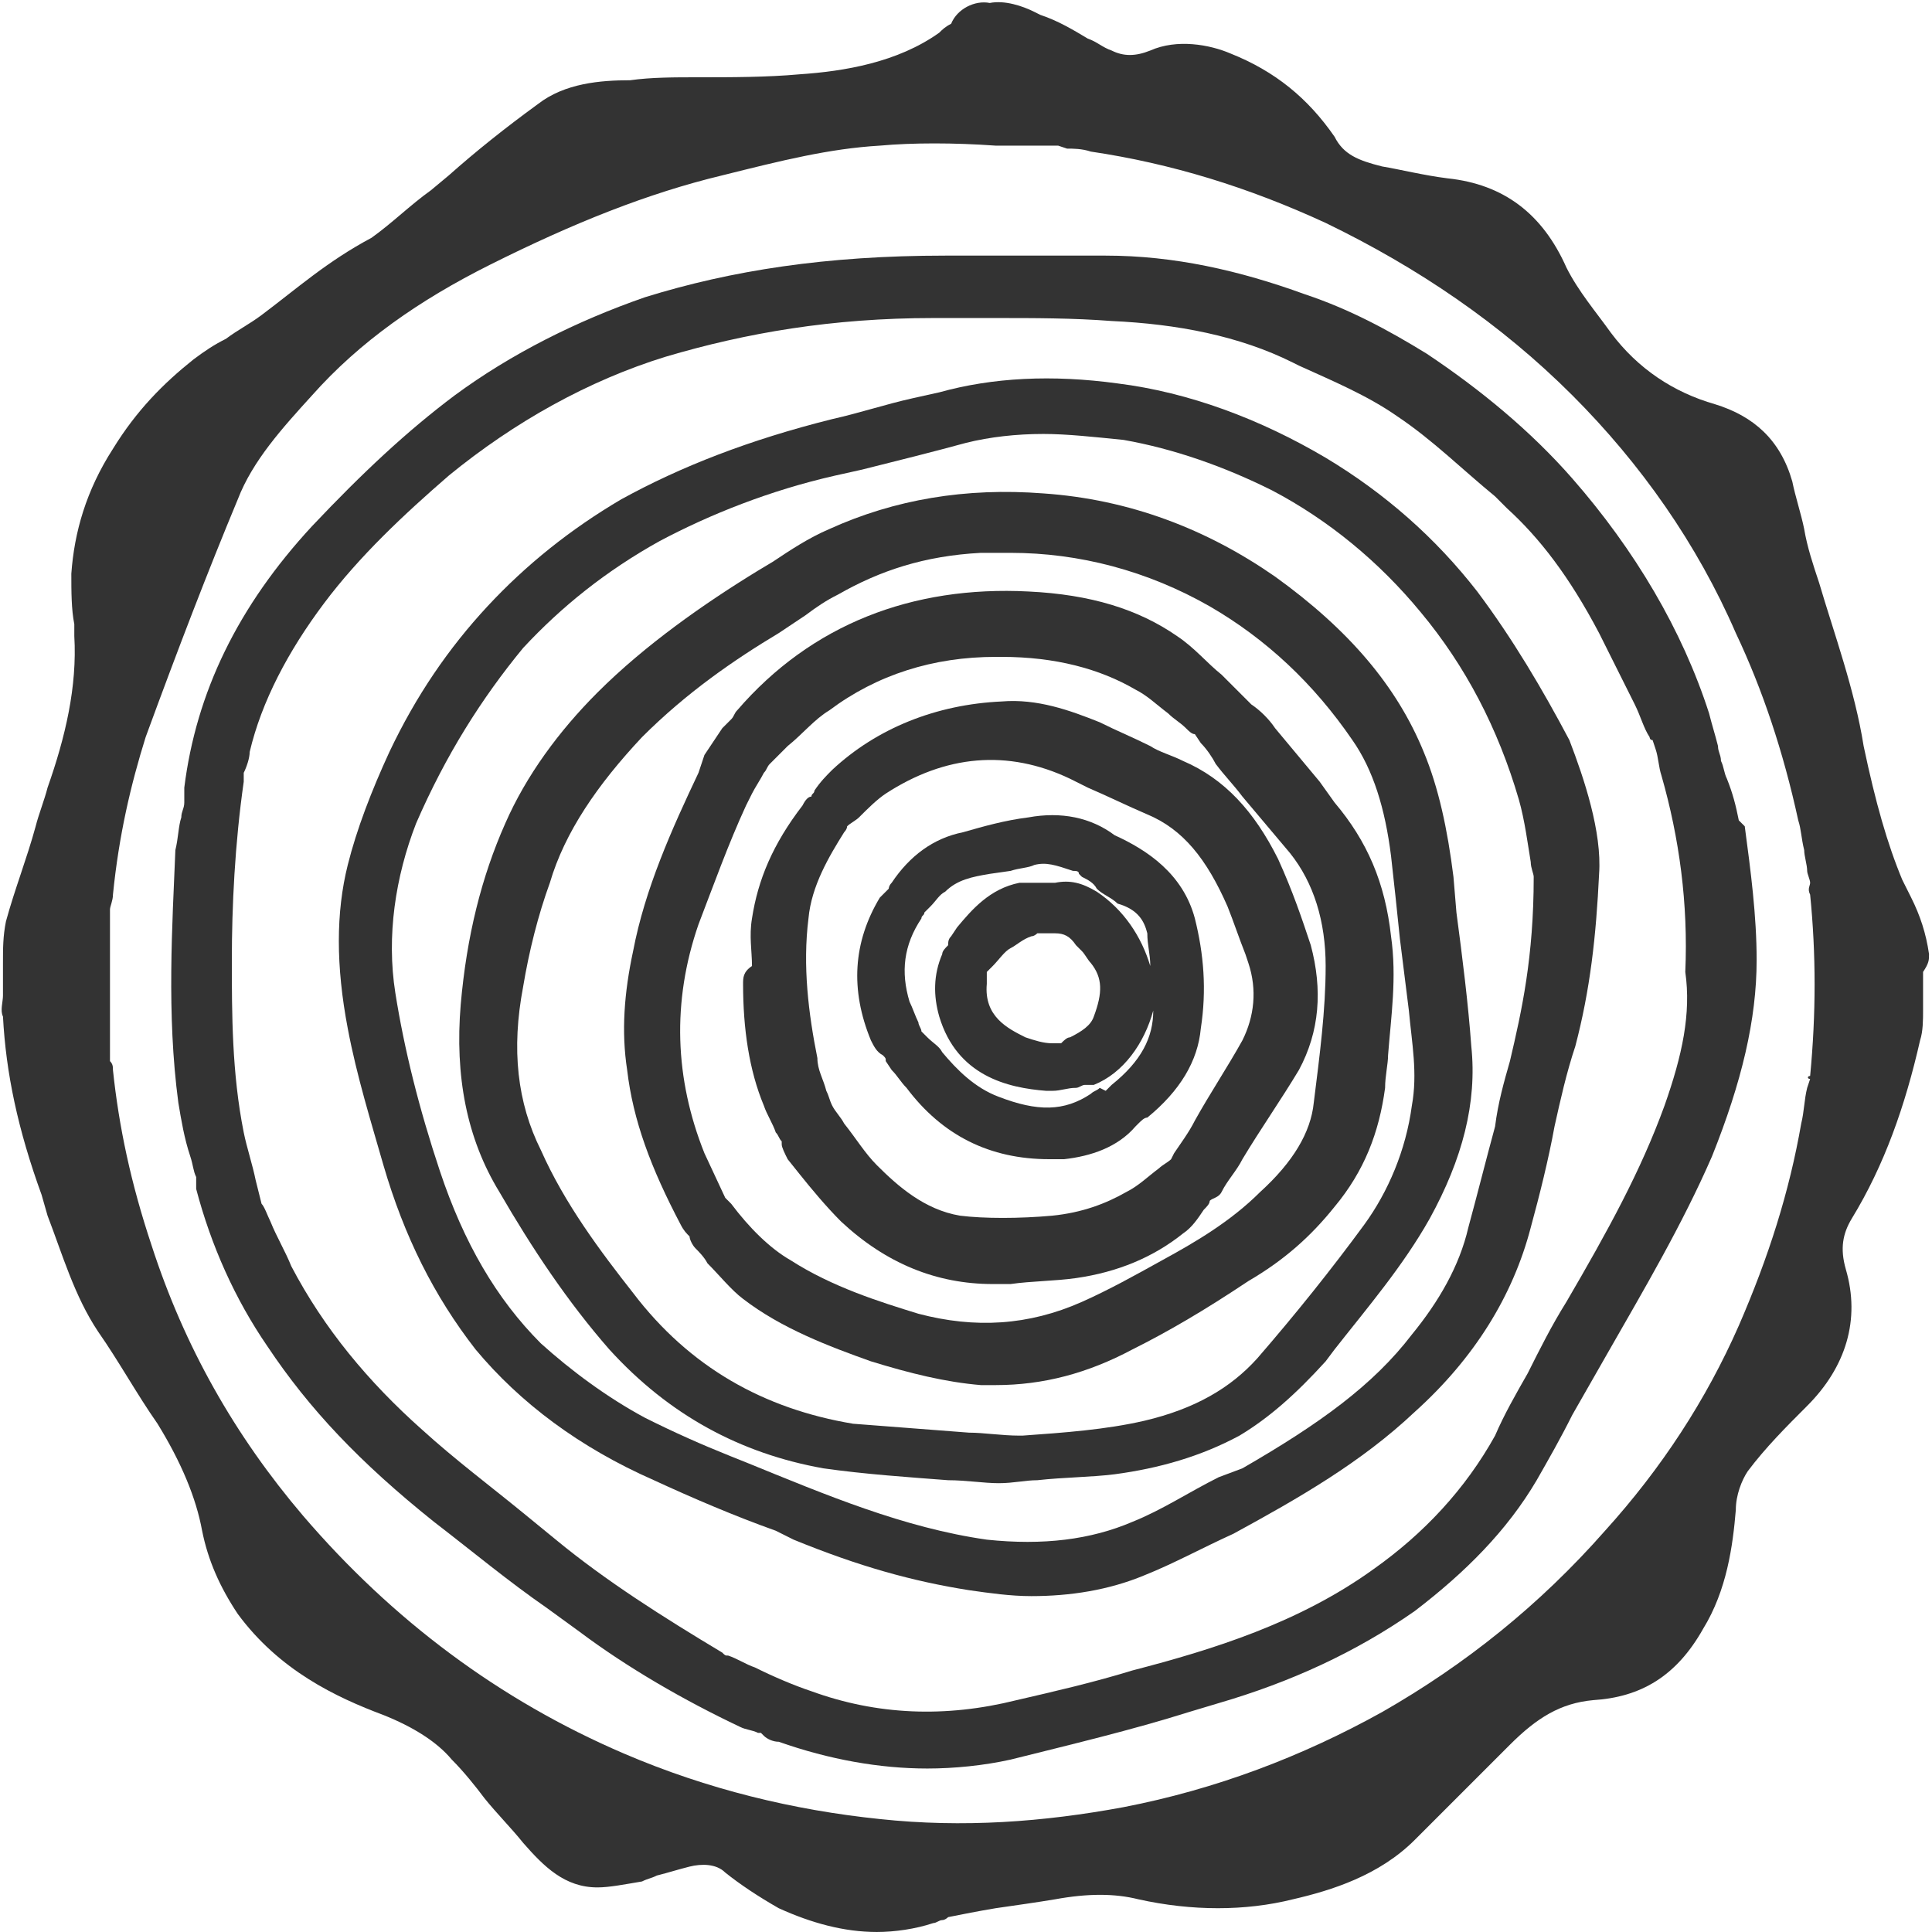
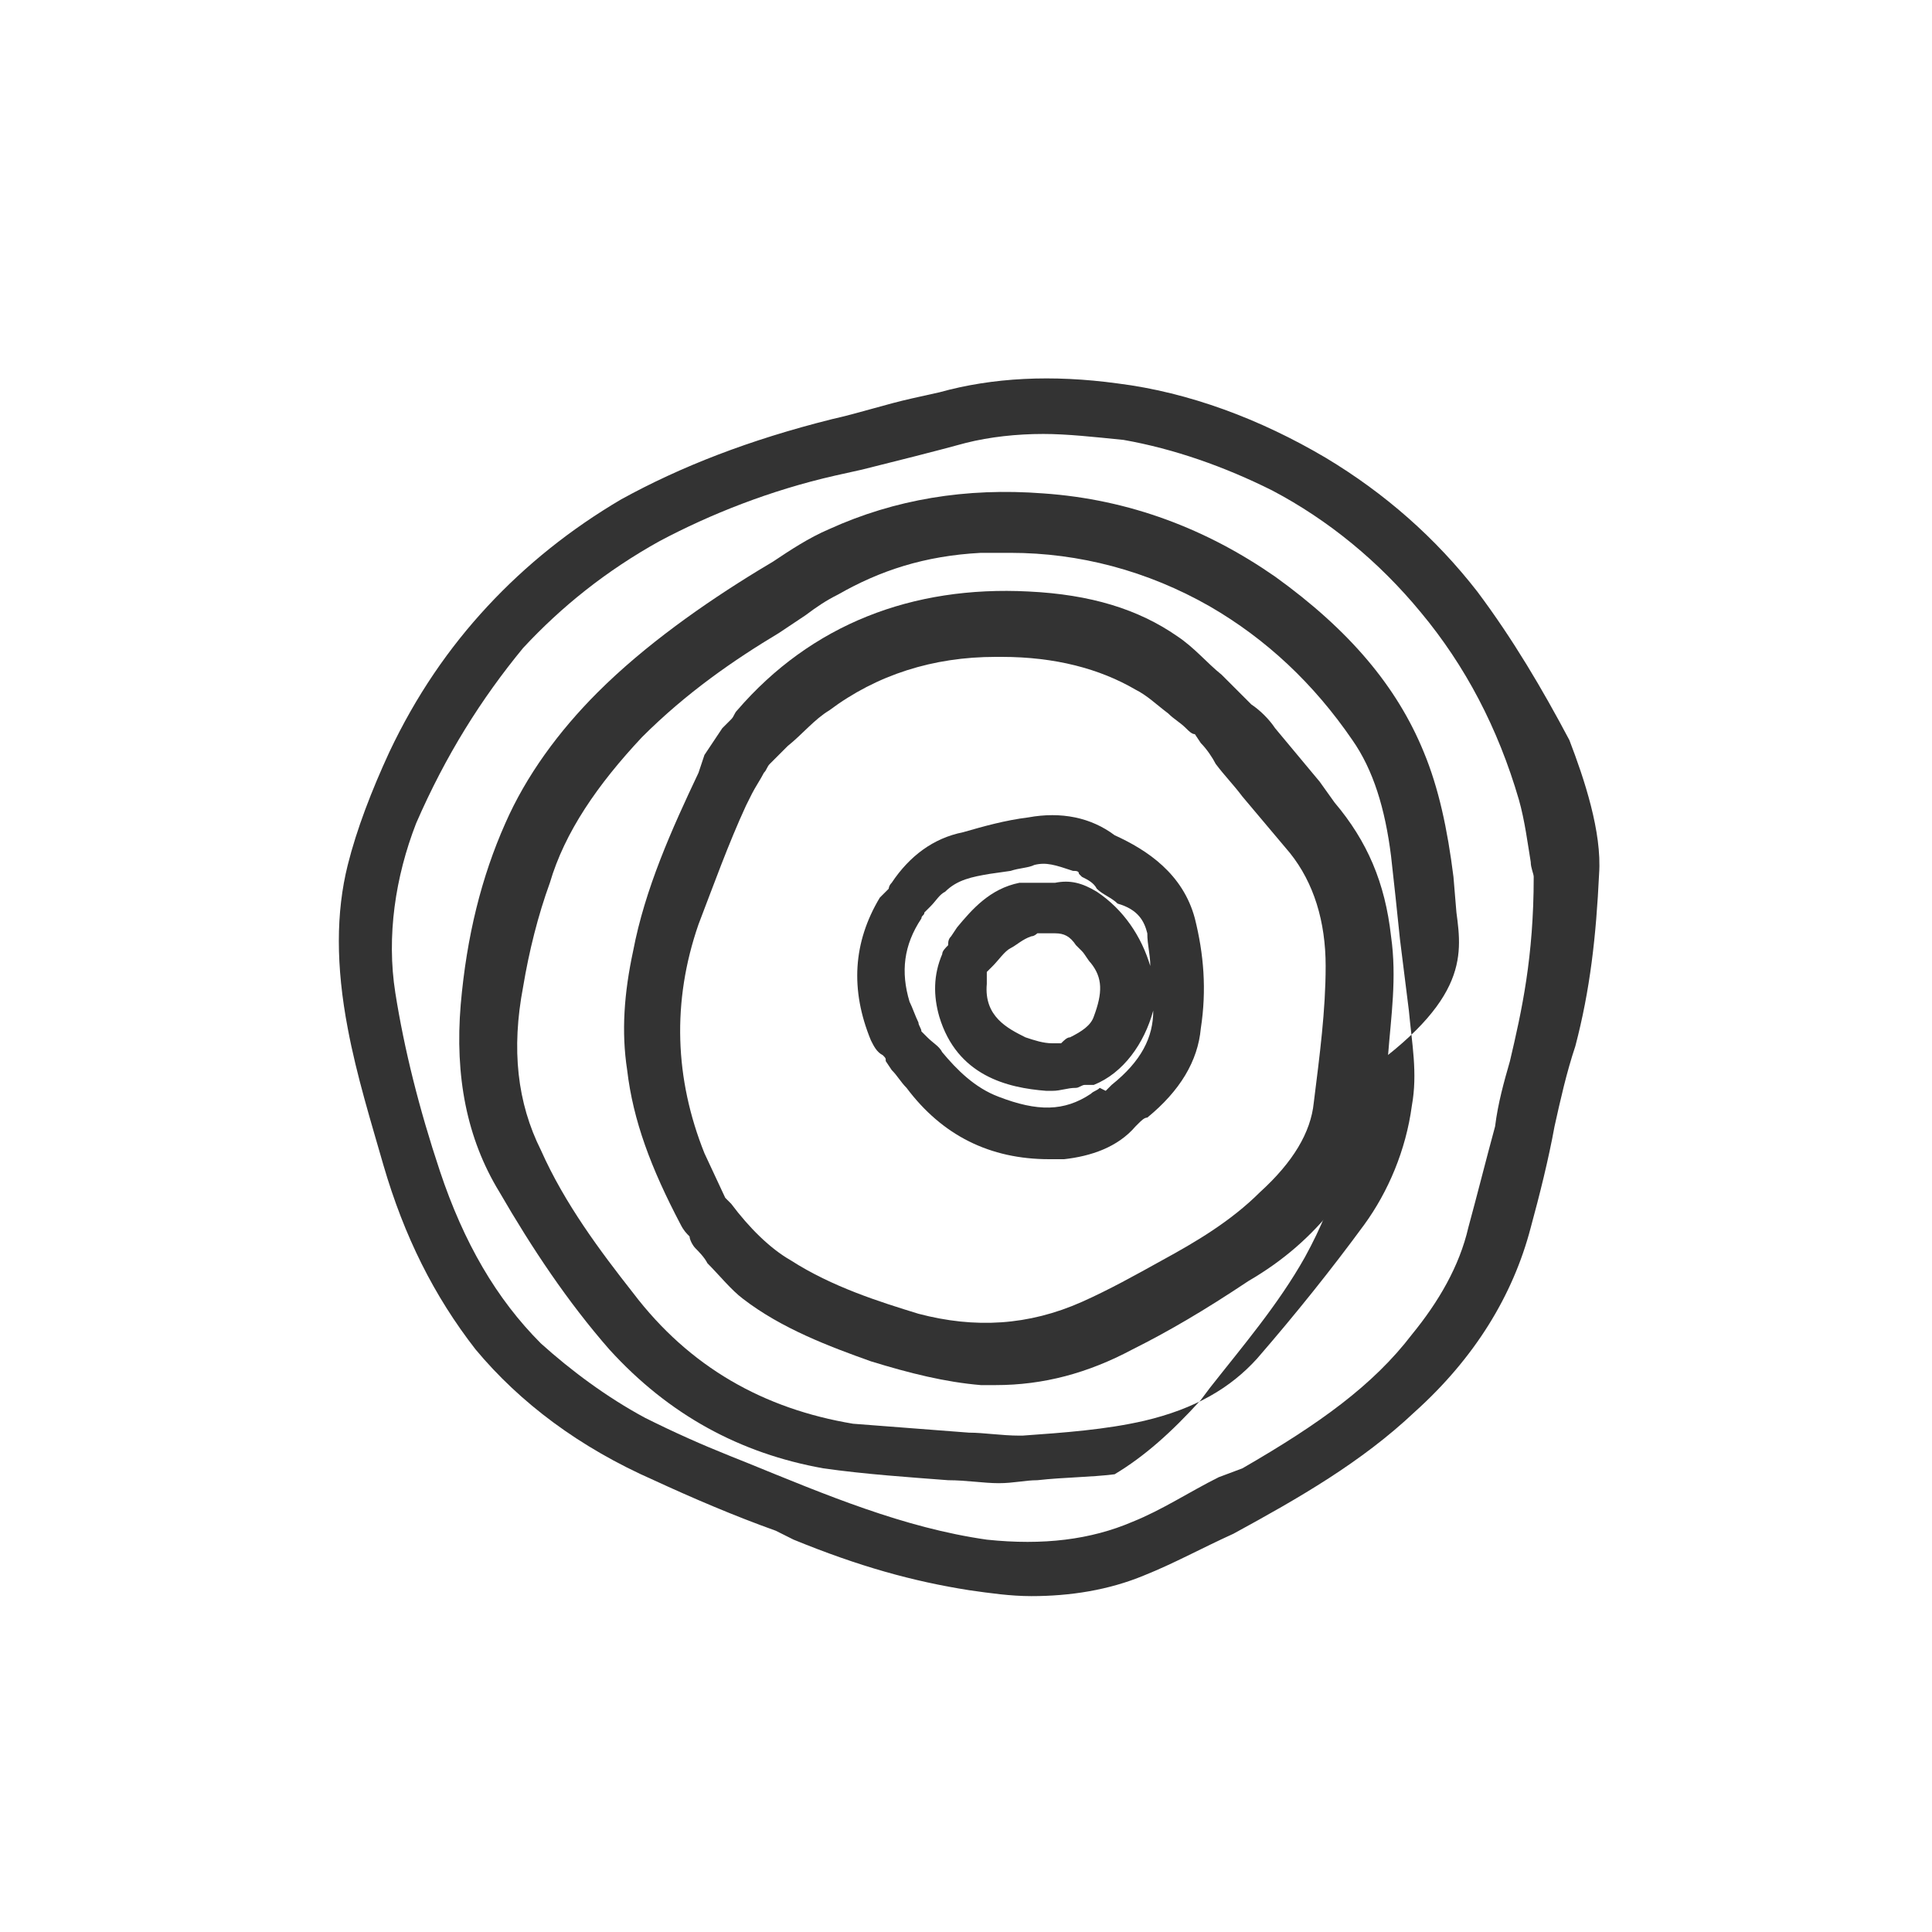
<svg xmlns="http://www.w3.org/2000/svg" version="1.1" id="Layer_1" x="0px" y="0px" width="65px" height="65px" viewBox="0 0 65 65" enable-background="new 0 0 65 65" xml:space="preserve">
-   <path fill="#333333" d="M64.9,32.1c-0.1-0.7-0.3-1.3-0.6-1.9c-0.1-0.2-0.2-0.4-0.3-0.6c-0.5-1.2-0.9-2.6-1.3-4.5  c-0.3-1.9-1-3.8-1.5-5.5c-0.2-0.6-0.4-1.2-0.5-1.8c-0.1-0.5-0.3-1.1-0.4-1.6c-0.4-1.4-1.3-2.2-2.6-2.6c-1.4-0.4-2.6-1.2-3.5-2.4  c-0.5-0.7-1.1-1.4-1.5-2.2c-0.8-1.8-2.1-2.8-4-3c-0.8-0.1-1.6-0.3-2.2-0.4c-0.8-0.2-1.3-0.4-1.6-1c-0.9-1.3-2-2.2-3.5-2.8  c-0.7-0.3-1.8-0.5-2.7-0.1c-0.5,0.2-0.9,0.2-1.3,0c-0.3-0.1-0.5-0.3-0.8-0.4c-0.5-0.3-1-0.6-1.6-0.8l-0.2-0.1  c-0.4-0.2-1-0.4-1.5-0.3c-0.5-0.1-1.1,0.2-1.3,0.7l0,0c-0.2,0.1-0.3,0.2-0.4,0.3c-1.4,1-3.2,1.3-4.7,1.4c-1.1,0.1-2.3,0.1-3.4,0.1  c-0.8,0-1.6,0-2.3,0.1c-1,0-2.2,0.1-3.1,0.8c-1.1,0.8-2.1,1.6-3,2.4l-0.6,0.5c-0.7,0.5-1.3,1.1-2,1.6C11,8.8,10,9.7,8.8,10.6  c-0.4,0.3-0.8,0.5-1.2,0.8c-0.4,0.2-0.7,0.4-1.1,0.7c-1,0.8-1.9,1.7-2.7,3c-0.9,1.4-1.3,2.8-1.4,4.2c0,0.6,0,1.2,0.1,1.7l0,0.4  c0.1,1.7-0.3,3.4-0.9,5.1c-0.1,0.4-0.3,0.9-0.4,1.3c-0.3,1.1-0.7,2.1-1,3.2c-0.1,0.5-0.1,0.9-0.1,1.4c0,0.2,0,0.4,0,0.6l0,0.2  c0,0.1,0,0.2,0,0.3c0,0.2-0.1,0.5,0,0.7c0.1,1.9,0.5,3.8,1.3,6l0.2,0.7c0.5,1.3,0.9,2.7,1.7,3.9c0.7,1,1.3,2.1,2,3.1  c0.8,1.3,1.3,2.5,1.5,3.6c0.2,1,0.6,1.9,1.2,2.8c1.4,1.9,3.3,2.8,4.9,3.4c1,0.4,1.8,0.9,2.3,1.5c0.4,0.4,0.8,0.9,1.1,1.3  c0.4,0.5,0.9,1,1.3,1.5c0.7,0.8,1.4,1.5,2.5,1.5c0.4,0,0.9-0.1,1.5-0.2c0.2-0.1,0.3-0.1,0.5-0.2c0.4-0.1,0.7-0.2,1.1-0.3  c0.4-0.1,0.9-0.1,1.2,0.2c0.5,0.4,1.1,0.8,1.8,1.2c1.1,0.5,2.2,0.8,3.3,0.8c0.6,0,1.3-0.1,1.9-0.3c0.1,0,0.2-0.1,0.3-0.1  c0.1,0,0.2-0.1,0.2-0.1c0.5-0.1,1-0.2,1.6-0.3c0.7-0.1,1.4-0.2,2-0.3c1.1-0.2,2-0.2,2.8,0c1.8,0.4,3.6,0.4,5.2,0  c1.3-0.3,2.9-0.8,4.1-2l0.8-0.8c0.8-0.8,1.6-1.6,2.4-2.4c0.9-0.9,1.7-1.4,2.8-1.5c1.6-0.1,2.8-0.8,3.7-2.4c0.8-1.3,1-2.8,1.1-4  c0-0.5,0.2-1,0.4-1.3c0.6-0.8,1.3-1.5,2-2.2c1.3-1.3,1.8-2.9,1.3-4.6c-0.2-0.7-0.1-1.2,0.2-1.7c1.1-1.8,1.8-3.8,2.3-6  c0.1-0.3,0.1-0.7,0.1-1c0-0.1,0-0.3,0-0.5l0-0.4l0-0.3l0-0.1C64.9,32.4,64.9,32.3,64.9,32.1z M60.9,36.3l-0.1,0.3  c-0.1,0.4-0.1,0.8-0.2,1.2c-0.4,2.3-1.1,4.5-2.1,6.8c-1.1,2.5-2.6,4.8-4.5,6.9c-2.2,2.5-4.7,4.5-7.5,6.1c-2.7,1.5-5.6,2.6-8.7,3.2  c-2.7,0.5-5.4,0.7-8.2,0.4c-2.9-0.3-5.8-1-8.6-2.2c-4.2-1.8-7.8-4.5-10.8-8c-2.3-2.7-4-5.7-5.1-9.1c-0.7-2.1-1.1-4-1.3-5.9  c0-0.1,0-0.2-0.1-0.3l0,0l0-1.7c0-0.9,0-1.8,0-2.7c0-0.2,0-0.4,0-0.6l0-0.1l0,0c0-0.1,0.1-0.3,0.1-0.5c0.2-2,0.6-3.7,1.1-5.3  c1.1-3,2.1-5.6,3.1-8c0.5-1.3,1.5-2.4,2.5-3.5c1.6-1.8,3.6-3.2,6-4.4c2.8-1.4,5.3-2.4,7.8-3c2-0.5,3.6-0.9,5.3-1  c1.1-0.1,2.5-0.1,3.9,0c0.6,0,1.2,0,1.8,0c0.1,0,0.2,0,0.3,0l0.3,0.1C36.1,5,36.4,5,36.7,5.1c2.7,0.4,5.3,1.2,7.9,2.4  c3.1,1.5,5.9,3.4,8.3,5.8c2.3,2.3,4.2,5,5.5,8c0.9,1.9,1.6,4,2.1,6.3c0.1,0.3,0.1,0.6,0.2,1c0,0.2,0.1,0.5,0.1,0.7  c0,0.1,0.1,0.3,0.1,0.4c0,0.1-0.1,0.2,0,0.4c0.2,2,0.2,4,0,6.1C60.8,36.2,60.8,36.3,60.9,36.3z" />
-   <path fill="#333333" d="M58.5,27.6c-0.1-0.5-0.2-0.9-0.4-1.4c-0.1-0.2-0.1-0.4-0.2-0.6c0-0.2-0.1-0.3-0.1-0.5  c-0.1-0.4-0.2-0.7-0.3-1.1c-0.9-2.8-2.5-5.5-4.6-7.9c-1.4-1.6-3.1-3-4.9-4.2c-1.3-0.8-2.6-1.5-4.1-2c-2.2-0.8-4.4-1.3-6.7-1.3  l-0.7,0c-0.8,0-1.6,0-2.3,0c-0.8,0-1.6,0-2.4,0c-4,0-7.2,0.5-10.1,1.4c-2.3,0.8-4.5,1.9-6.4,3.3c-1.6,1.2-3.1,2.6-4.8,4.4  c-2.5,2.7-3.9,5.6-4.3,8.8c0,0.1,0,0.3,0,0.4l0,0.1c0,0.2-0.1,0.3-0.1,0.5c-0.1,0.3-0.1,0.7-0.2,1.1c-0.1,2.5-0.3,5.5,0.1,8.5  c0.1,0.6,0.2,1.2,0.4,1.8c0.1,0.3,0.1,0.5,0.2,0.7c0,0.1,0,0.2,0,0.4c0.5,1.9,1.3,3.7,2.4,5.3c1.4,2.1,3.1,3.9,5.6,5.9  c1.3,1,2.5,2,3.8,2.9l1.1,0.8c1.6,1.2,3.5,2.3,5.4,3.2c0.2,0.1,0.4,0.1,0.6,0.2c0,0,0.1,0,0.1,0l0.1,0.1c0.1,0.1,0.3,0.2,0.5,0.2  c1.7,0.6,3.4,0.9,5,0.9c0.9,0,1.9-0.1,2.8-0.3c2-0.5,4.1-1,6-1.6l1-0.3c2.4-0.7,4.6-1.7,6.6-3.1c1.7-1.3,3.1-2.7,4.1-4.4  c0.4-0.7,0.8-1.4,1.2-2.2c0.4-0.7,0.8-1.4,1.2-2.1c1.2-2.1,2.5-4.3,3.5-6.6c1-2.5,1.5-4.6,1.5-6.6c0-1.5-0.2-3-0.4-4.5L58.5,27.6z   M56,37.2c-0.8,2.2-1.9,4.2-3.3,6.6c-0.5,0.8-0.9,1.6-1.3,2.4c-0.4,0.7-0.8,1.4-1.1,2.1c-1,1.8-2.4,3.3-4.1,4.5  c-2.5,1.8-5.4,2.7-8.1,3.4c-1.3,0.4-2.6,0.7-3.9,1c-2.4,0.6-4.7,0.5-6.9-0.3c-0.6-0.2-1.3-0.5-1.9-0.8c-0.3-0.1-0.6-0.3-0.9-0.4  c-0.1,0-0.1,0-0.2-0.1c-2-1.2-3.9-2.4-5.6-3.8l-1.1-0.9c-1.1-0.9-2.3-1.8-3.4-2.8c-1.8-1.6-3.3-3.4-4.4-5.5c-0.2-0.5-0.5-1-0.7-1.5  c-0.1-0.2-0.2-0.5-0.3-0.6l-0.2-0.8c-0.1-0.5-0.3-1.1-0.4-1.6c-0.4-2-0.4-4-0.4-5.8c0-1.8,0.1-3.9,0.4-6c0-0.1,0-0.2,0-0.3L8.2,26  c0.1-0.2,0.2-0.5,0.2-0.7c0.4-1.7,1.3-3.4,2.5-5c1.2-1.6,2.7-3,4.2-4.3c2.2-1.8,4.7-3.2,7.3-4c2.7-0.8,5.6-1.3,9-1.3l2.1,0  c1.3,0,2.6,0,3.9,0.1c2.2,0.1,4.3,0.5,6.1,1.4l0.2,0.1c1.1,0.5,2.3,1,3.3,1.7c1.2,0.8,2.2,1.8,3.3,2.7l0.4,0.4  c1.1,1,2.1,2.3,3.1,4.2c0.4,0.8,0.8,1.6,1.2,2.4c0.2,0.4,0.3,0.8,0.5,1.1c0,0,0,0.1,0.1,0.1l0.1,0.3c0.1,0.3,0.1,0.6,0.2,0.9  c0.6,2.1,0.9,4.3,0.8,6.6C56.9,34.1,56.6,35.5,56,37.2z" />
  <path fill="#333333" d="M49.7,19.9c-1.4-1.8-3.1-3.3-5.1-4.5c-2.2-1.3-4.6-2.2-7-2.5c-2.2-0.3-4.2-0.2-6,0.3l-0.9,0.2  c-0.9,0.2-1.8,0.5-2.7,0.7c-2.8,0.7-5.1,1.6-7.1,2.7c-1.7,1-3.2,2.2-4.5,3.6c-1.3,1.4-2.4,3-3.3,4.9c-0.6,1.3-1.1,2.6-1.4,3.8  c-0.4,1.6-0.4,3.4,0,5.5c0.3,1.6,0.8,3.2,1.2,4.6c0.7,2.4,1.7,4.4,3.1,6.2c1.5,1.8,3.5,3.3,6,4.4c1.3,0.6,2.7,1.2,4.1,1.7l0.6,0.3  c2.2,0.9,4,1.4,5.9,1.7c0.7,0.1,1.4,0.2,2.1,0.2c1.3,0,2.6-0.2,3.8-0.7c1-0.4,1.9-0.9,3-1.4c2.2-1.2,4.3-2.4,6.1-4.1  c2-1.8,3.3-3.9,3.9-6.2c0.3-1.1,0.6-2.3,0.8-3.4c0.2-0.9,0.4-1.8,0.7-2.7c0.5-1.9,0.7-3.7,0.8-5.8c0.1-1.4-0.5-3.2-1-4.5  C51.9,23.2,50.9,21.5,49.7,19.9z M50.8,35.7c-0.2,0.7-0.4,1.4-0.5,2.2c-0.3,1.1-0.6,2.3-0.9,3.4c-0.3,1.3-1,2.5-1.9,3.6  c-1.3,1.7-3.1,3-5.7,4.5L41,49.7c-1,0.5-1.9,1.1-2.9,1.5c-1.4,0.6-3,0.8-4.9,0.6c-2.8-0.4-5.4-1.5-8.1-2.6l-0.5-0.2  c-1-0.4-1.9-0.8-2.9-1.3c-1.3-0.7-2.5-1.6-3.5-2.5c-1.5-1.5-2.6-3.4-3.4-5.8c-0.7-2.1-1.2-4.1-1.5-6c-0.3-1.9,0-3.9,0.7-5.7  c1-2.3,2.2-4.2,3.6-5.9c1.3-1.4,2.8-2.6,4.6-3.6c1.7-0.9,3.7-1.7,5.9-2.2l0.9-0.2c1.2-0.3,2.4-0.6,3.5-0.9c0.8-0.2,1.7-0.3,2.6-0.3  c0.8,0,1.7,0.1,2.7,0.2c1.7,0.3,3.4,0.9,5,1.7c1.9,1,3.6,2.4,5,4.1c1.5,1.8,2.6,3.9,3.3,6.3c0.2,0.7,0.3,1.5,0.4,2.1  c0,0.2,0.1,0.4,0.1,0.5C51.6,32.2,51.2,34,50.8,35.7z" />
-   <path fill="#333333" d="M49,30.7l-0.1-1.2c-0.2-1.6-0.5-3-1-4.2c-0.9-2.2-2.5-4.1-5-5.9c-2.3-1.6-4.9-2.6-7.8-2.8  c-2.6-0.2-5,0.2-7.2,1.2c-0.7,0.3-1.3,0.7-1.9,1.1l-0.5,0.3c-1.8,1.1-3.8,2.5-5.4,4.1c-1.3,1.3-2.4,2.8-3.1,4.4  c-0.8,1.8-1.3,3.8-1.5,6.1c-0.2,2.4,0.2,4.5,1.3,6.3c1.1,1.9,2.3,3.7,3.7,5.3c2,2.2,4.4,3.5,7.2,4c1.4,0.2,2.9,0.3,4.2,0.4  c0.6,0,1.2,0.1,1.7,0.1l0,0l0,0c0.5,0,0.9-0.1,1.3-0.1c0.9-0.1,1.8-0.1,2.6-0.2c1.5-0.2,2.9-0.6,4.2-1.3c1-0.6,1.9-1.4,2.9-2.5  l0.3-0.4c1.1-1.4,2.3-2.8,3.2-4.4c1.1-2,1.6-3.9,1.4-5.8C49.4,33.8,49.2,32.2,49,30.7z M21.3,43.5c-1.1-1.4-2.3-3-3.1-4.8  c-0.8-1.6-1-3.4-0.6-5.5c0.2-1.2,0.5-2.4,0.9-3.5c0.5-1.7,1.6-3.3,3.1-4.9c1.5-1.5,3.1-2.6,4.6-3.5c0.3-0.2,0.6-0.4,0.9-0.6  c0.4-0.3,0.7-0.5,1.1-0.7c1.4-0.8,2.9-1.3,4.8-1.4c0.4,0,0.7,0,1,0c2.3,0,4.6,0.6,6.7,1.8c1.9,1.1,3.5,2.6,4.8,4.5  c0.7,1,1.1,2.3,1.3,3.9c0.1,0.9,0.2,1.8,0.3,2.8c0.1,0.8,0.2,1.6,0.3,2.4c0.1,1.1,0.3,2.1,0.1,3.2c-0.2,1.5-0.8,2.9-1.6,4  c-1.1,1.5-2.3,3-3.6,4.5c-0.9,1-2.1,1.7-3.8,2.1c-1.3,0.3-2.7,0.4-4.1,0.5l-0.1,0c-0.6,0-1.2-0.1-1.7-0.1c-1.3-0.1-2.6-0.2-3.9-0.3  C25.7,47.4,23.2,46,21.3,43.5z" />
+   <path fill="#333333" d="M49,30.7l-0.1-1.2c-0.2-1.6-0.5-3-1-4.2c-0.9-2.2-2.5-4.1-5-5.9c-2.3-1.6-4.9-2.6-7.8-2.8  c-2.6-0.2-5,0.2-7.2,1.2c-0.7,0.3-1.3,0.7-1.9,1.1l-0.5,0.3c-1.8,1.1-3.8,2.5-5.4,4.1c-1.3,1.3-2.4,2.8-3.1,4.4  c-0.8,1.8-1.3,3.8-1.5,6.1c-0.2,2.4,0.2,4.5,1.3,6.3c1.1,1.9,2.3,3.7,3.7,5.3c2,2.2,4.4,3.5,7.2,4c1.4,0.2,2.9,0.3,4.2,0.4  c0.6,0,1.2,0.1,1.7,0.1l0,0l0,0c0.5,0,0.9-0.1,1.3-0.1c0.9-0.1,1.8-0.1,2.6-0.2c1-0.6,1.9-1.4,2.9-2.5  l0.3-0.4c1.1-1.4,2.3-2.8,3.2-4.4c1.1-2,1.6-3.9,1.4-5.8C49.4,33.8,49.2,32.2,49,30.7z M21.3,43.5c-1.1-1.4-2.3-3-3.1-4.8  c-0.8-1.6-1-3.4-0.6-5.5c0.2-1.2,0.5-2.4,0.9-3.5c0.5-1.7,1.6-3.3,3.1-4.9c1.5-1.5,3.1-2.6,4.6-3.5c0.3-0.2,0.6-0.4,0.9-0.6  c0.4-0.3,0.7-0.5,1.1-0.7c1.4-0.8,2.9-1.3,4.8-1.4c0.4,0,0.7,0,1,0c2.3,0,4.6,0.6,6.7,1.8c1.9,1.1,3.5,2.6,4.8,4.5  c0.7,1,1.1,2.3,1.3,3.9c0.1,0.9,0.2,1.8,0.3,2.8c0.1,0.8,0.2,1.6,0.3,2.4c0.1,1.1,0.3,2.1,0.1,3.2c-0.2,1.5-0.8,2.9-1.6,4  c-1.1,1.5-2.3,3-3.6,4.5c-0.9,1-2.1,1.7-3.8,2.1c-1.3,0.3-2.7,0.4-4.1,0.5l-0.1,0c-0.6,0-1.2-0.1-1.7-0.1c-1.3-0.1-2.6-0.2-3.9-0.3  C25.7,47.4,23.2,46,21.3,43.5z" />
  <path fill="#333333" d="M33,46.6c0.2,0,0.3,0,0.5,0c0,0,0,0,0,0c1.6,0,3.1-0.4,4.6-1.2c1.2-0.6,2.4-1.3,3.9-2.3  c1.2-0.7,2.1-1.5,2.9-2.5c1-1.2,1.5-2.5,1.7-4c0-0.4,0.1-0.8,0.1-1.1c0.1-1.3,0.3-2.6,0.1-4c-0.2-1.8-0.8-3.2-1.9-4.5l-0.5-0.7  c-0.5-0.6-1-1.2-1.5-1.8c-0.2-0.3-0.5-0.6-0.8-0.8l-0.4-0.4c-0.2-0.2-0.4-0.4-0.6-0.6c-0.5-0.4-0.9-0.9-1.5-1.3  c-1.3-0.9-2.9-1.4-5-1.5c-3.9-0.2-7.3,1.1-9.8,4c-0.1,0.1-0.1,0.2-0.2,0.3c-0.1,0.1-0.2,0.2-0.3,0.3c-0.2,0.3-0.4,0.6-0.6,0.9  L23.5,26c-0.9,1.9-1.8,3.9-2.2,6c-0.3,1.4-0.4,2.7-0.2,4c0.2,1.7,0.8,3.3,1.8,5.2c0.1,0.2,0.2,0.3,0.3,0.4l0,0  c0,0.1,0.1,0.3,0.2,0.4c0.1,0.1,0.3,0.3,0.4,0.5c0.4,0.4,0.8,0.9,1.2,1.2c1.3,1,2.9,1.6,4.3,2.1C30.6,46.2,31.8,46.5,33,46.6z   M23.5,31.1c0.5-1.3,1-2.7,1.6-4l0.2-0.4c0.1-0.2,0.3-0.5,0.4-0.7c0.1-0.1,0.1-0.2,0.2-0.3c0.2-0.2,0.4-0.4,0.6-0.6  c0.5-0.4,0.9-0.9,1.4-1.2c1.6-1.2,3.5-1.8,5.6-1.8l0.2,0c1.8,0,3.3,0.4,4.5,1.1c0.4,0.2,0.7,0.5,1.1,0.8c0.2,0.2,0.4,0.3,0.6,0.5  c0.1,0.1,0.2,0.2,0.3,0.2l0.2,0.3c0.2,0.2,0.4,0.5,0.5,0.7c0.3,0.4,0.6,0.7,0.9,1.1c0.5,0.6,1.1,1.3,1.6,1.9c0.8,1,1.2,2.3,1.2,3.8  c0,1.5-0.2,3-0.4,4.6c-0.1,1-0.7,2-1.8,3c-1,1-2.2,1.7-3.3,2.3c-0.9,0.5-1.8,1-2.7,1.4c-1.8,0.8-3.6,0.9-5.5,0.4  c-1.3-0.4-2.9-0.9-4.3-1.8c-0.7-0.4-1.4-1.1-2-1.9c-0.1-0.1-0.1-0.1-0.2-0.2l-0.7-1.5C22.7,36.3,22.6,33.7,23.5,31.1z" />
-   <path fill="#333333" d="M25,33.1c0,1.5,0.2,2.9,0.7,4.1c0.1,0.3,0.3,0.6,0.4,0.9c0.1,0.1,0.1,0.2,0.2,0.3l0,0.1  c0,0.1,0.1,0.3,0.2,0.5l0.4,0.5c0.4,0.5,0.9,1.1,1.4,1.6c1.5,1.4,3.2,2.1,5.1,2.1c0.2,0,0.4,0,0.6,0c0.7-0.1,1.5-0.1,2.2-0.2  c1.4-0.2,2.6-0.7,3.6-1.5c0.3-0.2,0.5-0.5,0.7-0.8c0.1-0.1,0.2-0.2,0.2-0.3c0.1-0.1,0.3-0.1,0.4-0.3c0.2-0.4,0.5-0.7,0.7-1.1  c0.6-1,1.3-2,1.9-3c0.7-1.3,0.8-2.7,0.4-4.2c-0.3-0.9-0.6-1.8-1.1-2.9c-0.8-1.6-1.8-2.7-3.2-3.3c-0.4-0.2-0.8-0.3-1.1-0.5  c-0.6-0.3-1.1-0.5-1.7-0.8c-1-0.4-2.1-0.8-3.3-0.7c-2.2,0.1-4.2,0.9-5.7,2.3c-0.2,0.2-0.4,0.4-0.6,0.7c0,0.1-0.1,0.1-0.1,0.2  c-0.1,0-0.2,0.1-0.3,0.3c-1,1.3-1.5,2.5-1.7,3.8c-0.1,0.6,0,1.1,0,1.6C25,32.7,25,32.9,25,33.1z M36,26.2l0.6,0.3  c0.7,0.3,1.3,0.6,2,0.9c1.2,0.5,2,1.5,2.7,3.1c0.2,0.5,0.4,1.1,0.6,1.6l0.1,0.3c0.3,0.9,0.2,1.8-0.2,2.6c-0.5,0.9-1.1,1.8-1.6,2.7  c-0.2,0.4-0.5,0.8-0.7,1.1l-0.1,0.2c-0.1,0.1-0.3,0.2-0.4,0.3c-0.4,0.3-0.7,0.6-1.1,0.8c-0.7,0.4-1.5,0.7-2.5,0.8  c-1.1,0.1-2.3,0.1-3.1,0c-1.2-0.2-2.1-1-2.8-1.7c-0.4-0.4-0.7-0.9-1.1-1.4c-0.1-0.2-0.3-0.4-0.4-0.6c-0.1-0.2-0.1-0.3-0.2-0.5  c-0.1-0.4-0.3-0.7-0.3-1.1c-0.3-1.5-0.5-3.1-0.3-4.7c0.1-1.1,0.7-2.1,1.2-2.9c0,0,0.1-0.1,0.1-0.2c0.1-0.1,0.3-0.2,0.4-0.3  c0.3-0.3,0.6-0.6,0.9-0.8C31.8,25.4,33.9,25.2,36,26.2z" />
  <path fill="#333333" d="M29.3,35c0.1,0.2,0.2,0.4,0.4,0.5c0.1,0.1,0.1,0.1,0.1,0.2l0.2,0.3c0.2,0.2,0.3,0.4,0.5,0.6  c1.2,1.6,2.8,2.4,4.8,2.4c0.2,0,0.3,0,0.5,0c0.9-0.1,1.8-0.4,2.4-1.1l0.1-0.1c0.1-0.1,0.2-0.2,0.3-0.2c1.1-0.9,1.7-1.9,1.8-3  c0.2-1.3,0.1-2.5-0.2-3.7c-0.4-1.5-1.6-2.3-2.7-2.8c-0.8-0.6-1.8-0.8-2.9-0.6c-0.8,0.1-1.5,0.3-2.2,0.5c-1,0.2-1.8,0.8-2.4,1.7  c-0.1,0.1-0.1,0.2-0.1,0.2c-0.1,0.1-0.2,0.2-0.3,0.3C28.7,31.7,28.6,33.3,29.3,35z M38.6,31.4c0,0.4,0.1,0.7,0.1,1.1  c-0.3-1-0.9-1.9-1.8-2.5c-0.5-0.3-0.9-0.4-1.4-0.3c-0.1,0-0.2,0-0.3,0c-0.3,0-0.6,0-0.9,0c-1,0.2-1.6,0.9-2.1,1.5L32,31.5  c-0.1,0.1-0.1,0.2-0.1,0.3c-0.1,0.1-0.2,0.2-0.2,0.3c-0.3,0.7-0.3,1.4-0.1,2.1c0.6,2,2.3,2.4,3.6,2.5c0.1,0,0.1,0,0.2,0l0,0  c0.3,0,0.5-0.1,0.8-0.1c0.1,0,0.2-0.1,0.3-0.1c0.1,0,0.2,0,0.3,0c1-0.4,1.7-1.4,2-2.5c0,0.9-0.4,1.7-1.4,2.5  c-0.1,0.1-0.1,0.1-0.2,0.2L37,36.6c-0.1,0.1-0.2,0.1-0.3,0.2c-0.9,0.6-1.8,0.6-3.1,0.1c-0.8-0.3-1.4-0.9-1.9-1.5  c-0.1-0.2-0.3-0.3-0.5-0.5l-0.2-0.2c0-0.1-0.1-0.2-0.1-0.3c-0.1-0.2-0.2-0.5-0.3-0.7c-0.3-1-0.2-1.9,0.4-2.8c0-0.1,0.1-0.1,0.1-0.2  l0.2-0.2c0.2-0.2,0.3-0.4,0.5-0.5c0.4-0.4,0.9-0.5,1.5-0.6l0.7-0.1c0.3-0.1,0.6-0.1,0.8-0.2c0.4-0.1,0.7,0,1.3,0.2  c0.1,0,0.2,0,0.2,0.1c0,0,0.1,0.1,0.1,0.1c0.2,0.1,0.4,0.2,0.5,0.4c0.2,0.2,0.5,0.3,0.7,0.5C38.3,30.6,38.5,31,38.6,31.4z   M33.2,33.1c0-0.1,0-0.3,0-0.4l0,0c0.1-0.1,0.1-0.1,0.2-0.2c0.2-0.2,0.4-0.5,0.6-0.6c0.2-0.1,0.4-0.3,0.7-0.4c0.1,0,0.2-0.1,0.2-0.1  l0.1,0c0.2,0,0.4,0,0.5,0c0.3,0,0.5,0.1,0.7,0.4l0.2,0.2c0.1,0.1,0.2,0.3,0.3,0.4c0.4,0.5,0.4,1,0.1,1.8c-0.1,0.3-0.4,0.5-0.8,0.7  c-0.1,0-0.2,0.1-0.3,0.2l-0.3,0c-0.3,0-0.6-0.1-0.9-0.2C33.9,34.6,33.1,34.2,33.2,33.1z" />
</svg>